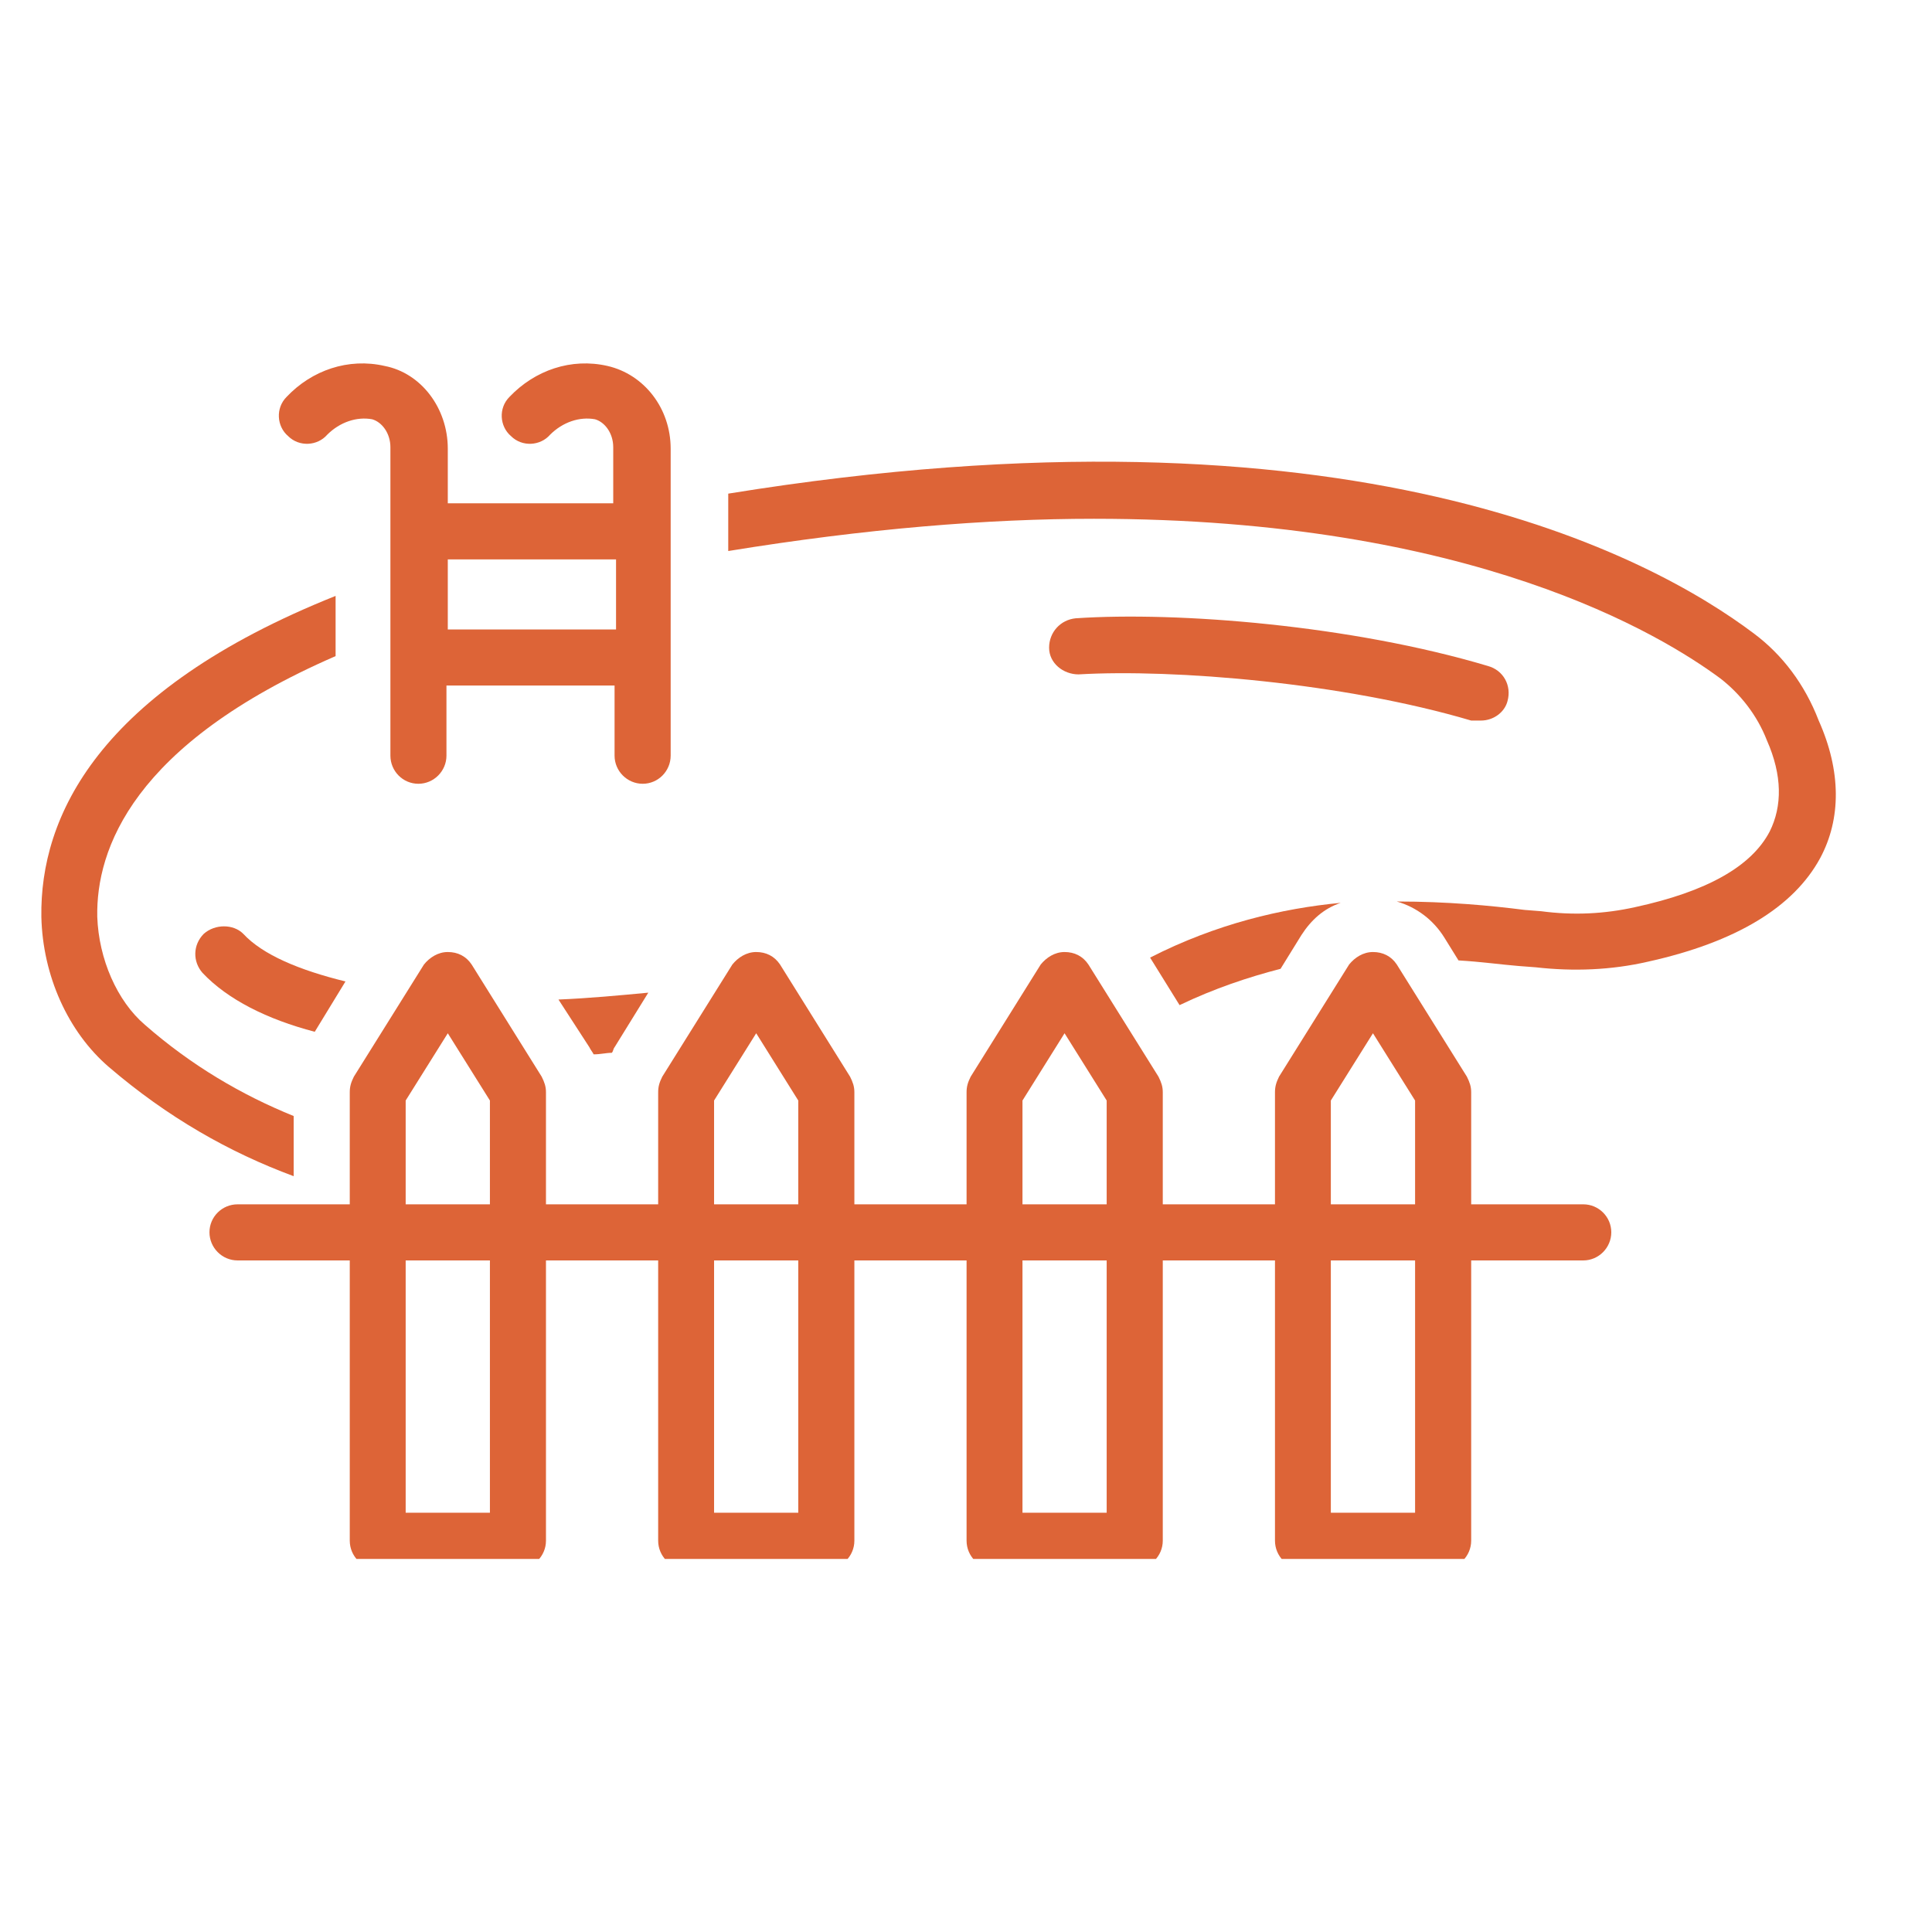
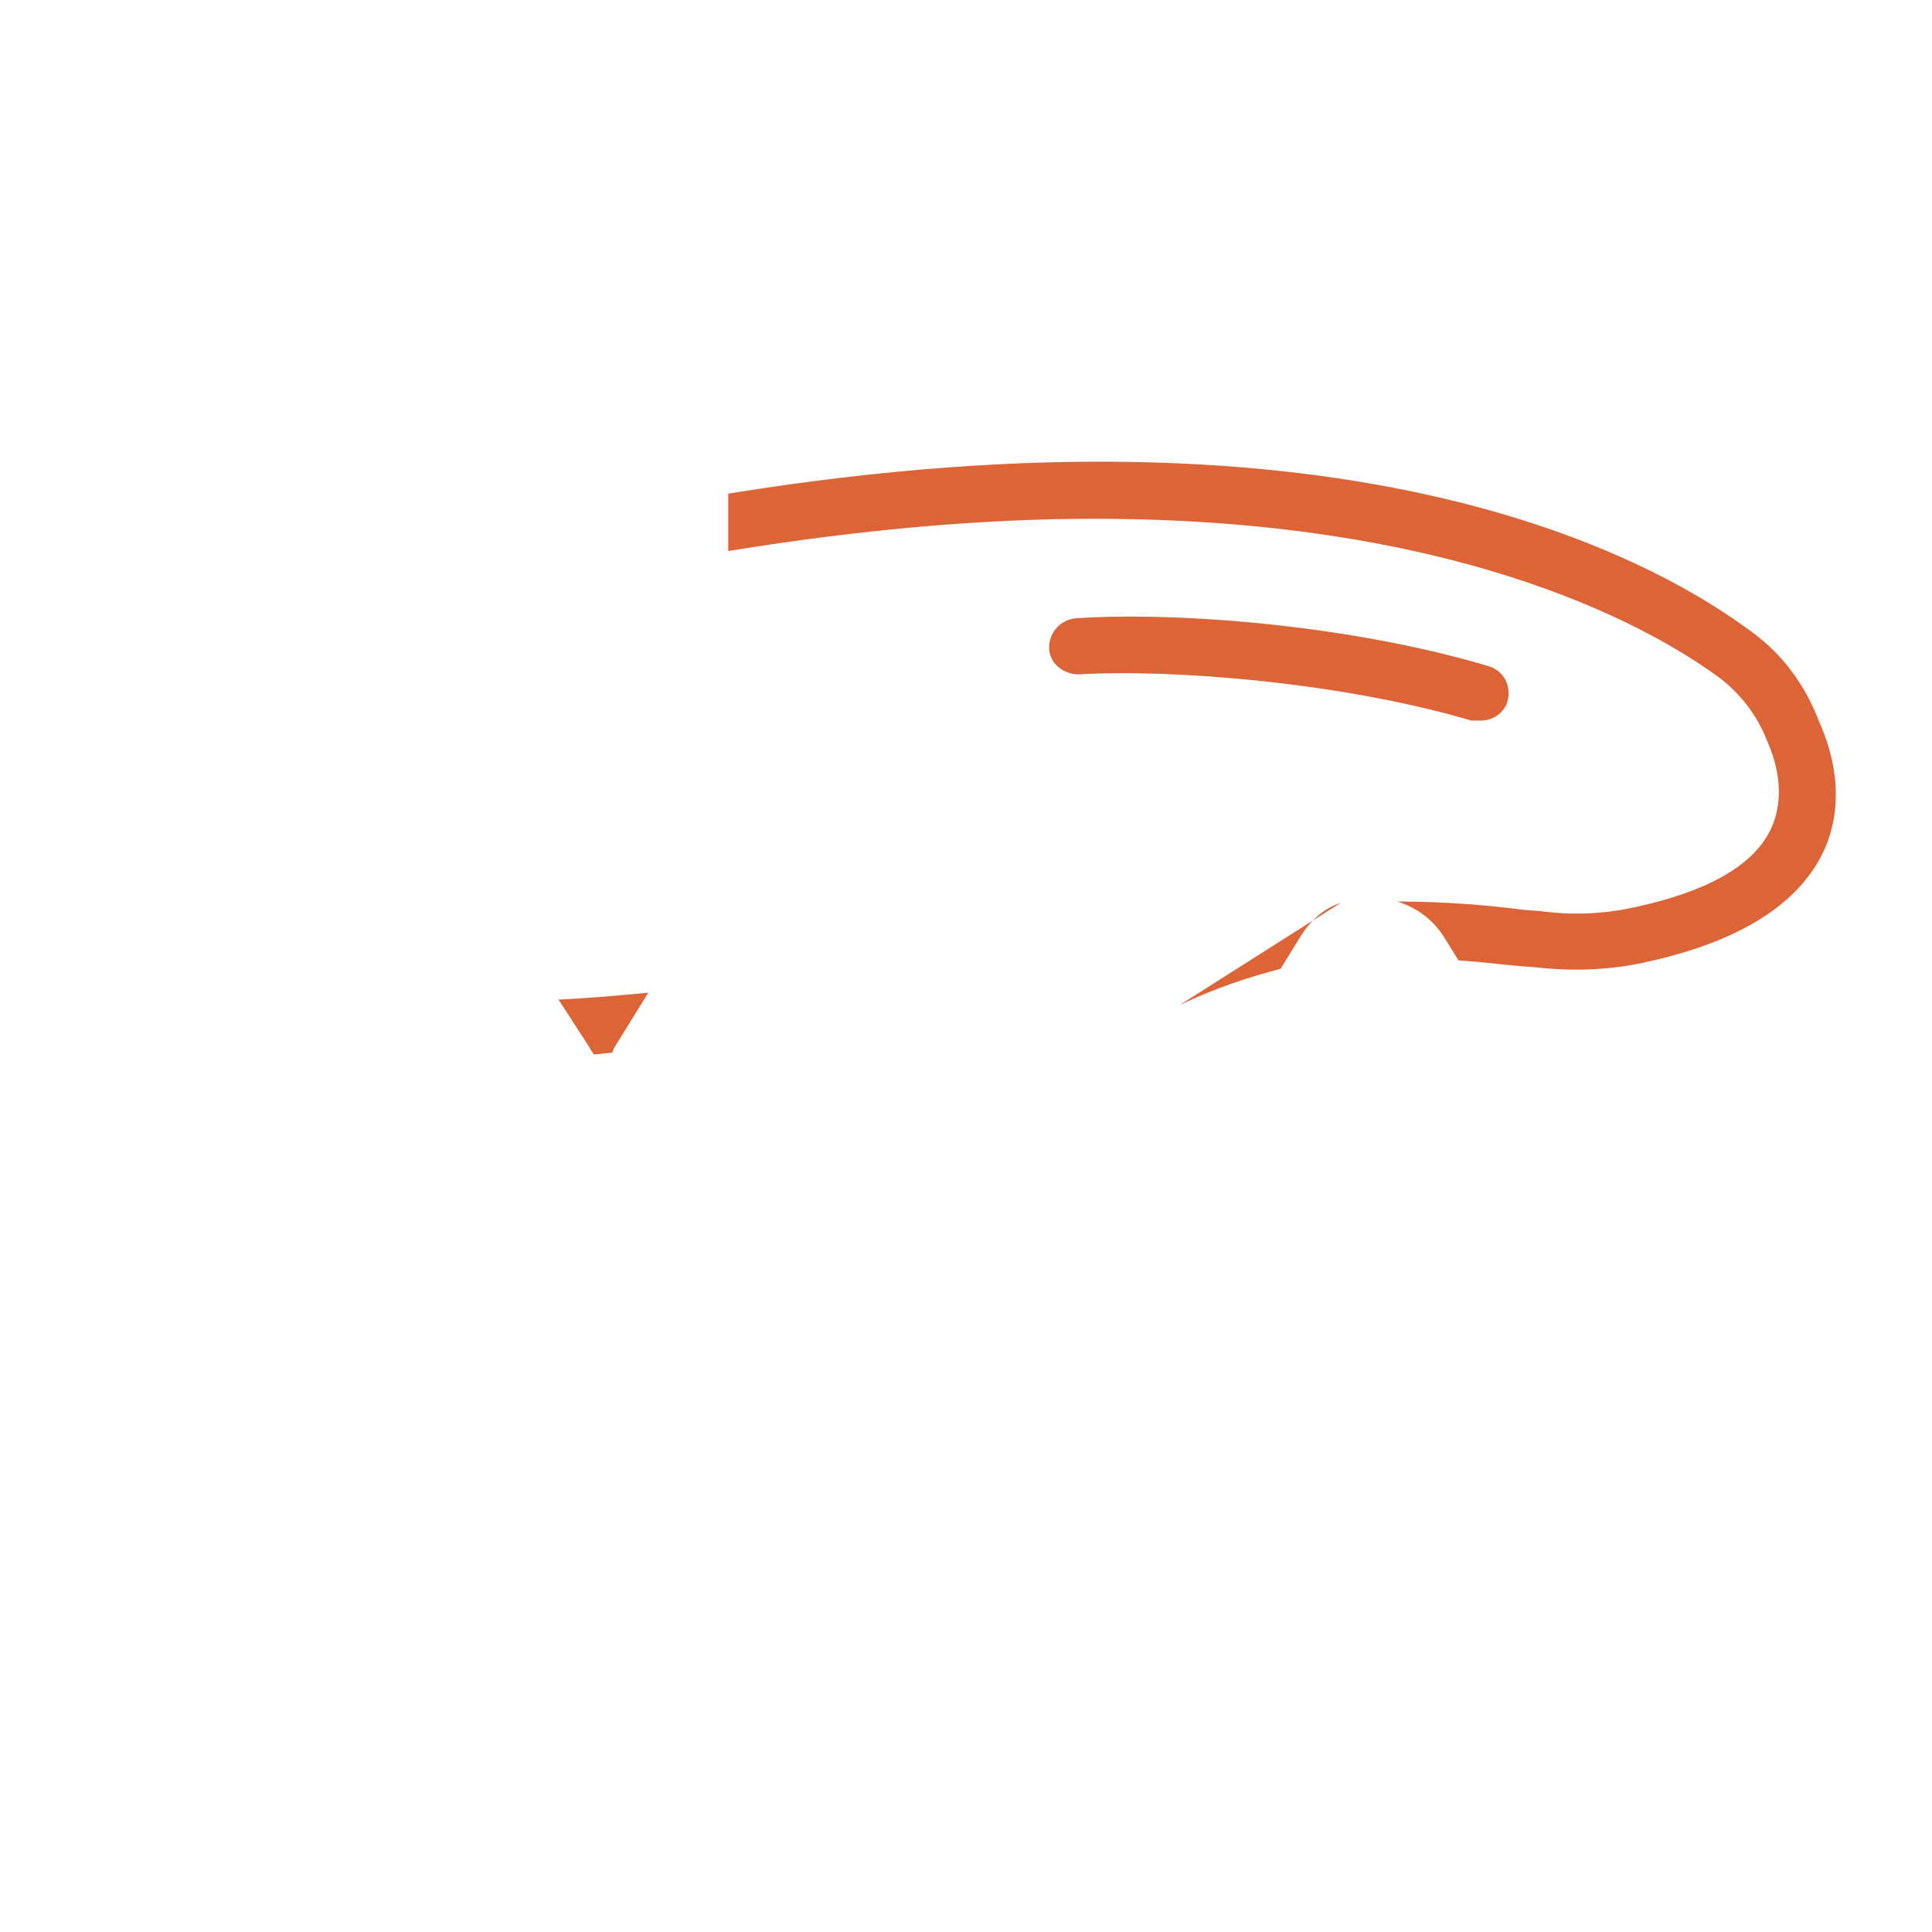
<svg xmlns="http://www.w3.org/2000/svg" width="54" viewBox="0 0 40.5 40.5" height="54" preserveAspectRatio="xMidYMid meet">
  <defs>
    <clipPath id="3a27e44350">
-       <path d="M 5 7.492 L 15 7.492 L 15 17 L 5 17 Z M 5 7.492 " clip-rule="nonzero" />
-     </clipPath>
+       </clipPath>
    <clipPath id="7af6d382a0">
      <path d="M 4 19 L 34 19 L 34 32.68 L 4 32.68 Z M 4 19 " clip-rule="nonzero" />
    </clipPath>
    <clipPath id="2a98254c8a">
-       <path d="M 0.836 12 L 8 12 L 8 25 L 0.836 25 Z M 0.836 12 " clip-rule="nonzero" />
-     </clipPath>
+       </clipPath>
    <clipPath id="ad4d074854">
      <path d="M 15 9 L 38.621 9 L 38.621 21 L 15 21 Z M 15 9 " clip-rule="nonzero" />
    </clipPath>
  </defs>
  <path fill="#dd6437" d="M 31.043 15.105 C 31.309 15.105 31.543 14.93 31.602 14.695 C 31.691 14.371 31.516 14.051 31.191 13.961 C 28.34 13.109 24.695 12.816 22.551 12.961 C 22.23 12.992 21.992 13.254 21.992 13.578 C 21.992 13.902 22.289 14.137 22.609 14.137 C 24.609 14.02 28.164 14.312 30.84 15.105 C 30.926 15.105 30.984 15.105 31.043 15.105 Z M 31.043 15.105 " fill-opacity="1" fill-rule="nonzero" />
  <g clip-path="url(#3a27e44350)">
    <path fill="#dd6437" d="M 8.066 7.672 C 7.301 7.496 6.535 7.762 6.008 8.32 C 5.773 8.555 5.801 8.938 6.039 9.141 C 6.273 9.375 6.656 9.348 6.859 9.113 C 7.125 8.848 7.477 8.73 7.801 8.789 C 8.008 8.848 8.184 9.082 8.184 9.375 L 8.184 15.84 C 8.184 16.164 8.445 16.43 8.77 16.43 C 9.094 16.43 9.359 16.164 9.359 15.84 L 9.359 14.371 L 12.883 14.371 L 12.883 15.84 C 12.883 16.164 13.148 16.43 13.473 16.43 C 13.797 16.43 14.059 16.164 14.059 15.84 L 14.059 9.406 C 14.059 8.555 13.5 7.848 12.738 7.672 C 11.973 7.496 11.211 7.762 10.68 8.32 C 10.445 8.555 10.473 8.938 10.711 9.141 C 10.945 9.375 11.328 9.348 11.531 9.113 C 11.797 8.848 12.148 8.73 12.473 8.789 C 12.68 8.848 12.855 9.082 12.855 9.375 L 12.855 10.551 L 9.387 10.551 L 9.387 9.406 C 9.387 8.555 8.828 7.82 8.066 7.672 Z M 12.914 11.727 L 12.914 13.195 L 9.387 13.195 L 9.387 11.727 Z M 12.914 11.727 " fill-opacity="1" fill-rule="nonzero" />
  </g>
  <g clip-path="url(#7af6d382a0)">
-     <path fill="#dd6437" d="M 27.312 32.887 L 30.25 32.887 C 30.574 32.887 30.84 32.621 30.84 32.297 L 30.84 26.422 L 33.191 26.422 C 33.512 26.422 33.777 26.156 33.777 25.832 C 33.777 25.508 33.512 25.246 33.191 25.246 L 30.84 25.246 L 30.84 22.895 C 30.84 22.777 30.809 22.688 30.75 22.57 L 29.281 20.219 C 29.164 20.043 28.988 19.957 28.781 19.957 C 28.574 19.957 28.398 20.074 28.281 20.219 L 26.812 22.57 C 26.754 22.688 26.727 22.777 26.727 22.895 L 26.727 25.246 L 24.375 25.246 L 24.375 22.895 C 24.375 22.777 24.344 22.688 24.285 22.57 L 22.816 20.219 C 22.699 20.043 22.523 19.957 22.316 19.957 C 22.109 19.957 21.934 20.074 21.816 20.219 L 20.348 22.57 C 20.289 22.688 20.262 22.777 20.262 22.895 L 20.262 25.246 L 17.91 25.246 L 17.91 22.895 C 17.91 22.777 17.879 22.688 17.82 22.57 L 16.352 20.219 C 16.234 20.043 16.059 19.957 15.852 19.957 C 15.645 19.957 15.469 20.074 15.352 20.219 L 13.883 22.57 C 13.824 22.688 13.797 22.777 13.797 22.895 L 13.797 25.246 L 11.445 25.246 L 11.445 22.895 C 11.445 22.777 11.414 22.688 11.355 22.57 L 9.887 20.219 C 9.77 20.043 9.594 19.957 9.387 19.957 C 9.18 19.957 9.004 20.074 8.887 20.219 L 7.418 22.57 C 7.359 22.688 7.332 22.777 7.332 22.895 L 7.332 25.246 L 4.98 25.246 C 4.656 25.246 4.391 25.508 4.391 25.832 C 4.391 26.156 4.656 26.422 4.98 26.422 L 7.332 26.422 L 7.332 32.297 C 7.332 32.621 7.594 32.887 7.918 32.887 L 10.855 32.887 C 11.18 32.887 11.445 32.621 11.445 32.297 L 11.445 26.422 L 13.797 26.422 L 13.797 32.297 C 13.797 32.621 14.059 32.887 14.383 32.887 L 17.32 32.887 C 17.645 32.887 17.91 32.621 17.91 32.297 L 17.91 26.422 L 20.262 26.422 L 20.262 32.297 C 20.262 32.621 20.523 32.887 20.848 32.887 L 23.785 32.887 C 24.109 32.887 24.375 32.621 24.375 32.297 L 24.375 26.422 L 26.727 26.422 L 26.727 32.297 C 26.727 32.621 26.988 32.887 27.312 32.887 Z M 8.504 23.07 L 9.387 21.66 L 10.27 23.07 L 10.27 25.246 L 8.504 25.246 Z M 10.27 31.711 L 8.504 31.711 L 8.504 26.422 L 10.27 26.422 Z M 14.969 23.07 L 15.852 21.66 L 16.734 23.07 L 16.734 25.246 L 14.969 25.246 Z M 16.734 31.711 L 14.969 31.711 L 14.969 26.422 L 16.734 26.422 Z M 21.434 23.07 L 22.316 21.66 L 23.199 23.07 L 23.199 25.246 L 21.434 25.246 Z M 23.199 31.711 L 21.434 31.711 L 21.434 26.422 L 23.199 26.422 Z M 29.664 31.711 L 27.898 31.711 L 27.898 26.422 L 29.664 26.422 Z M 27.898 23.07 L 28.781 21.66 L 29.664 23.07 L 29.664 25.246 L 27.898 25.246 Z M 27.898 23.07 " fill-opacity="1" fill-rule="nonzero" />
-   </g>
+     </g>
  <g clip-path="url(#2a98254c8a)">
    <path fill="#dd6437" d="M 0.867 19.219 C 0.895 20.453 1.426 21.629 2.277 22.363 C 3.512 23.422 4.805 24.156 6.156 24.656 L 6.156 23.395 C 5.066 22.953 4.012 22.336 3.039 21.484 C 2.453 20.984 2.07 20.102 2.039 19.219 C 2.012 17.809 2.777 15.605 7.035 13.754 L 7.035 12.492 C 2.039 14.488 0.836 17.133 0.867 19.219 Z M 0.867 19.219 " fill-opacity="1" fill-rule="nonzero" />
  </g>
-   <path fill="#dd6437" d="M 4.273 19.574 C 4.039 19.809 4.039 20.16 4.246 20.395 C 4.773 20.953 5.598 21.367 6.598 21.629 L 7.242 20.574 C 6.273 20.336 5.508 20.016 5.098 19.574 C 4.891 19.367 4.508 19.367 4.273 19.574 Z M 4.273 19.574 " fill-opacity="1" fill-rule="nonzero" />
  <g clip-path="url(#ad4d074854)">
    <path fill="#dd6437" d="M 36.773 13.285 C 34.629 11.668 28.34 8.23 15.266 10.348 L 15.266 11.551 C 18.145 11.082 20.699 10.875 22.934 10.875 C 30.867 10.875 34.836 13.312 36.07 14.227 C 36.48 14.547 36.832 14.988 37.039 15.52 C 37.363 16.254 37.363 16.898 37.098 17.43 C 36.715 18.164 35.777 18.691 34.277 19.016 C 33.629 19.16 32.984 19.191 32.309 19.102 L 31.957 19.074 C 31.25 18.984 30.34 18.898 29.281 18.898 C 29.691 19.016 30.047 19.281 30.281 19.66 L 30.574 20.133 C 31.043 20.16 31.457 20.219 31.836 20.25 L 32.191 20.277 C 32.984 20.367 33.777 20.336 34.543 20.16 C 36.395 19.75 37.598 19.016 38.156 17.988 C 38.598 17.164 38.598 16.164 38.125 15.105 C 37.832 14.344 37.363 13.727 36.773 13.285 Z M 36.773 13.285 " fill-opacity="1" fill-rule="nonzero" />
  </g>
  <path fill="#dd6437" d="M 12.355 21.953 C 12.383 22.012 12.414 22.043 12.445 22.102 C 12.59 22.102 12.707 22.07 12.824 22.07 C 12.855 22.043 12.855 21.984 12.883 21.953 L 13.59 20.809 C 12.973 20.867 12.355 20.926 11.707 20.953 Z M 12.355 21.953 " fill-opacity="1" fill-rule="nonzero" />
-   <path fill="#dd6437" d="M 26.844 20.309 L 27.281 19.602 C 27.488 19.281 27.754 19.043 28.105 18.926 C 26.871 19.043 25.492 19.367 24.109 20.074 L 24.727 21.07 C 25.461 20.719 26.168 20.484 26.844 20.309 Z M 26.844 20.309 " fill-opacity="1" fill-rule="nonzero" />
+   <path fill="#dd6437" d="M 26.844 20.309 L 27.281 19.602 C 27.488 19.281 27.754 19.043 28.105 18.926 L 24.727 21.07 C 25.461 20.719 26.168 20.484 26.844 20.309 Z M 26.844 20.309 " fill-opacity="1" fill-rule="nonzero" />
</svg>